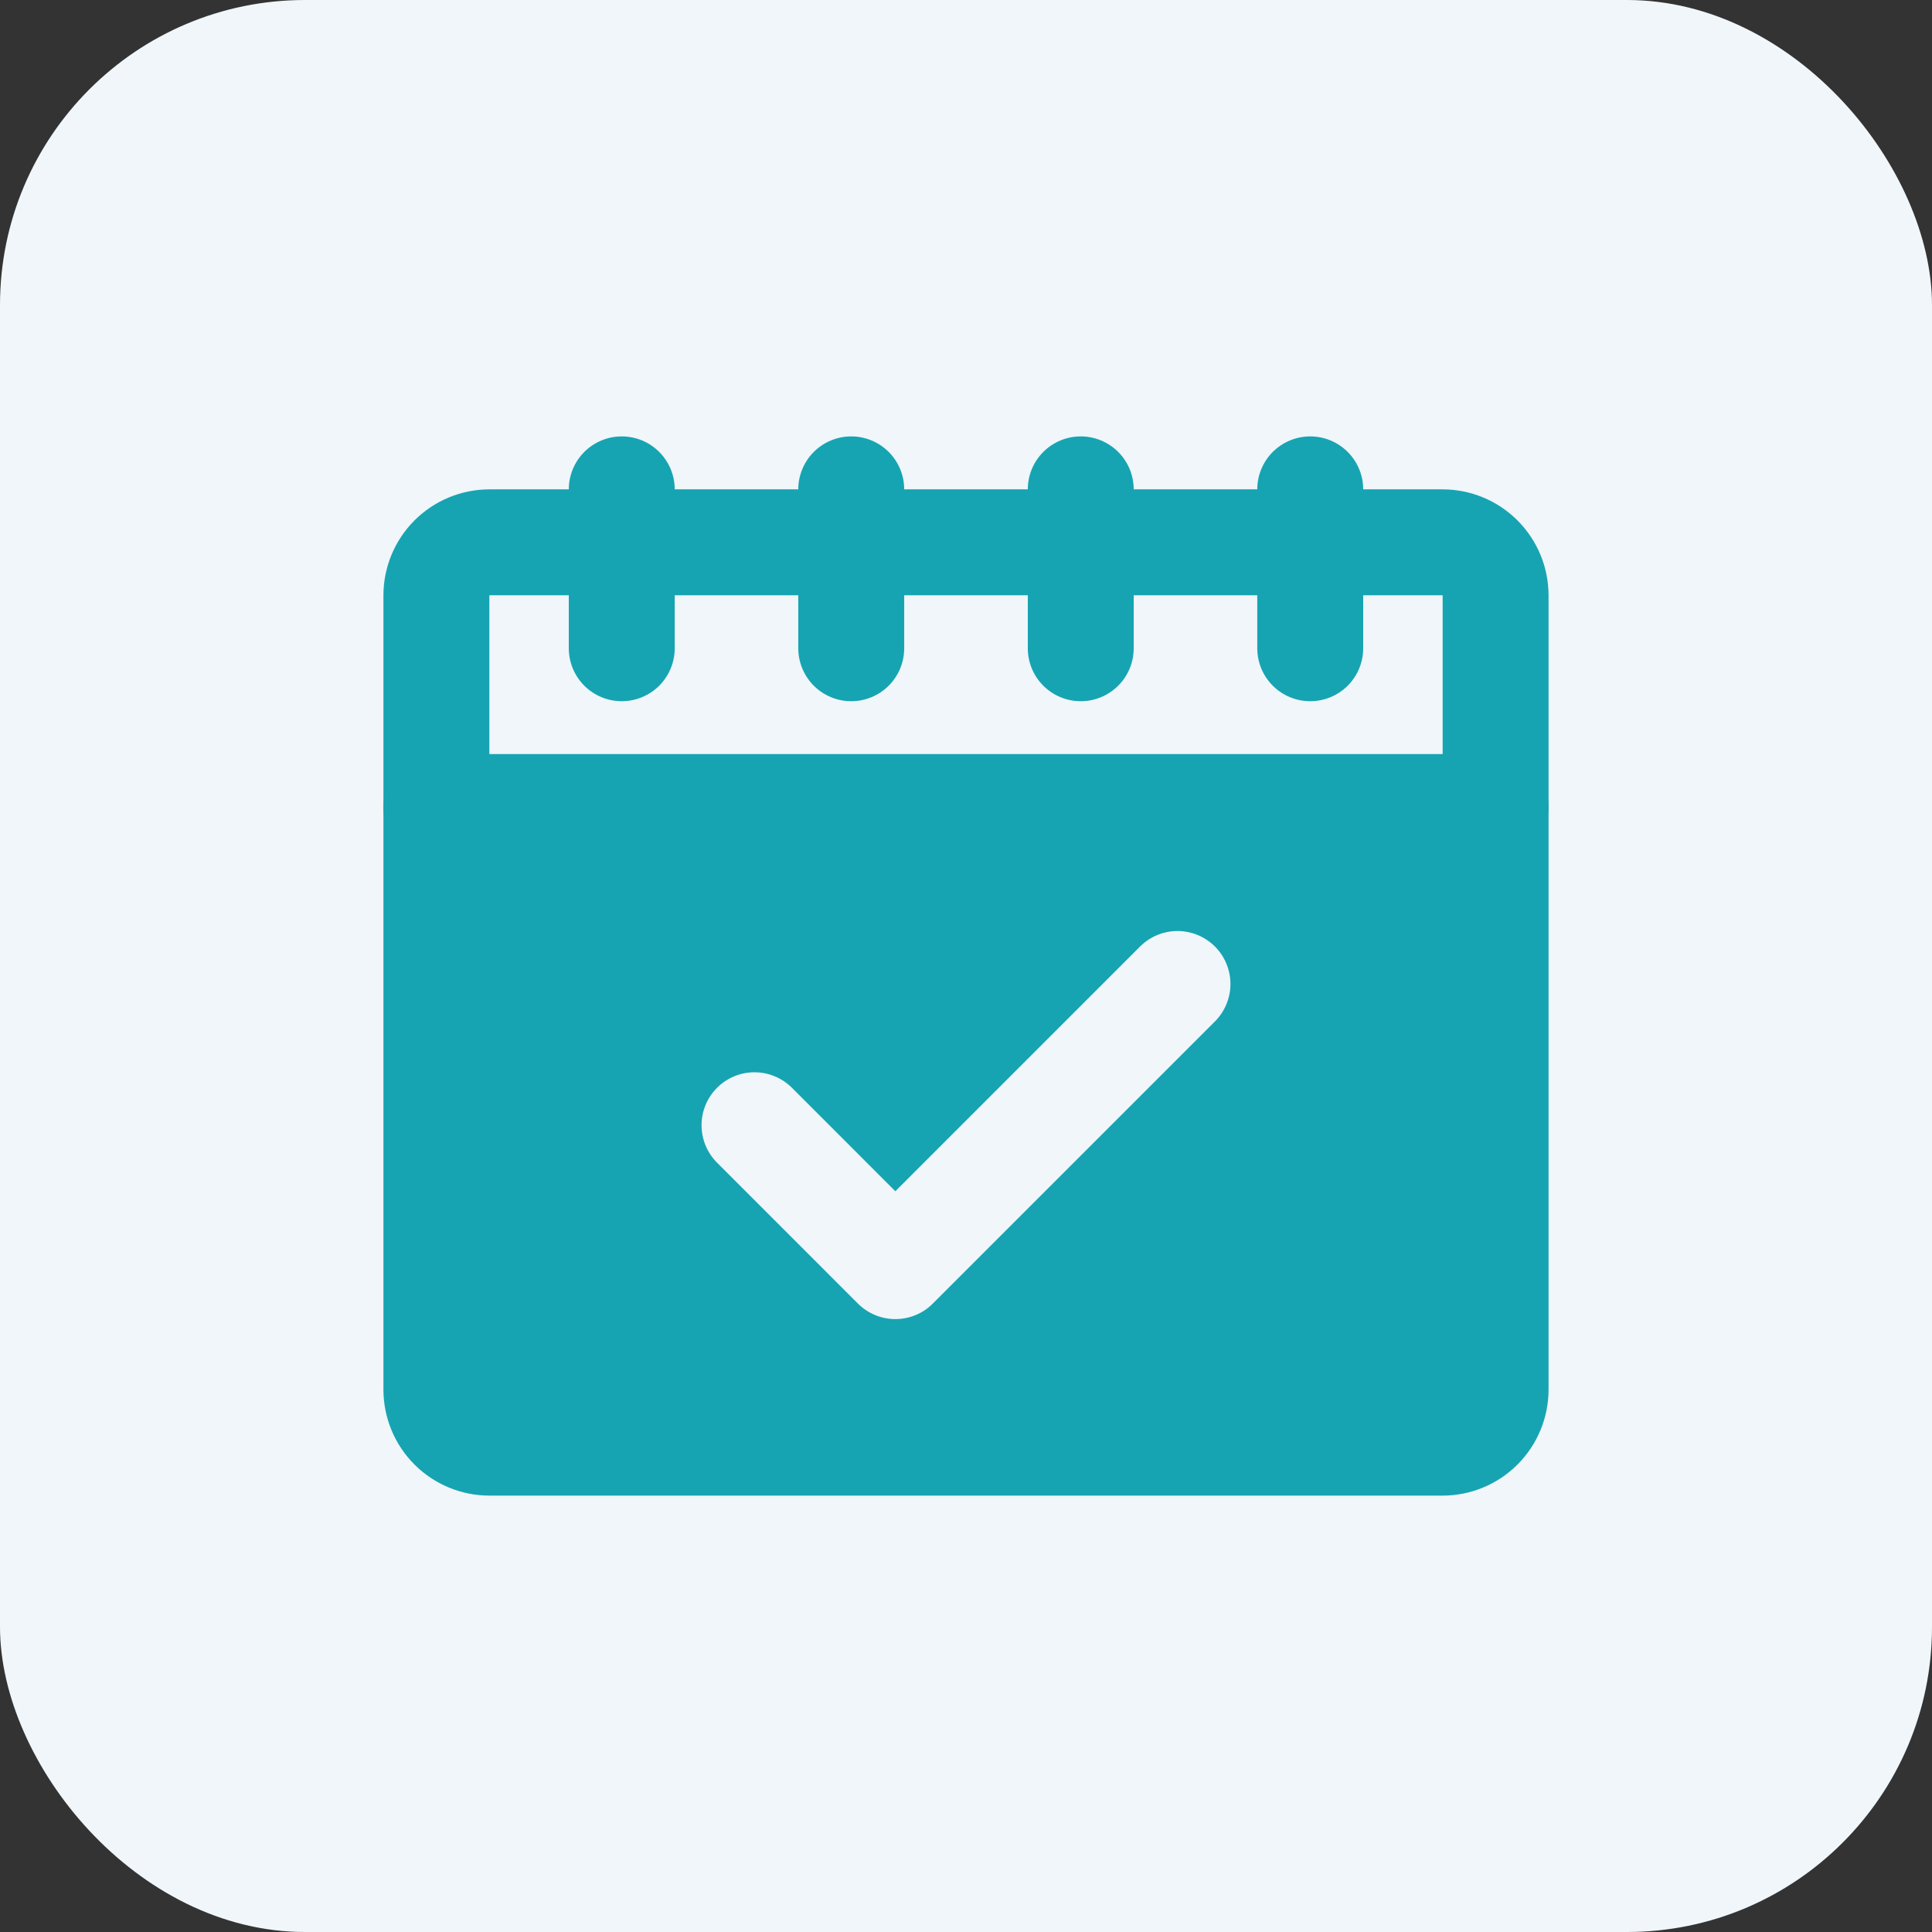
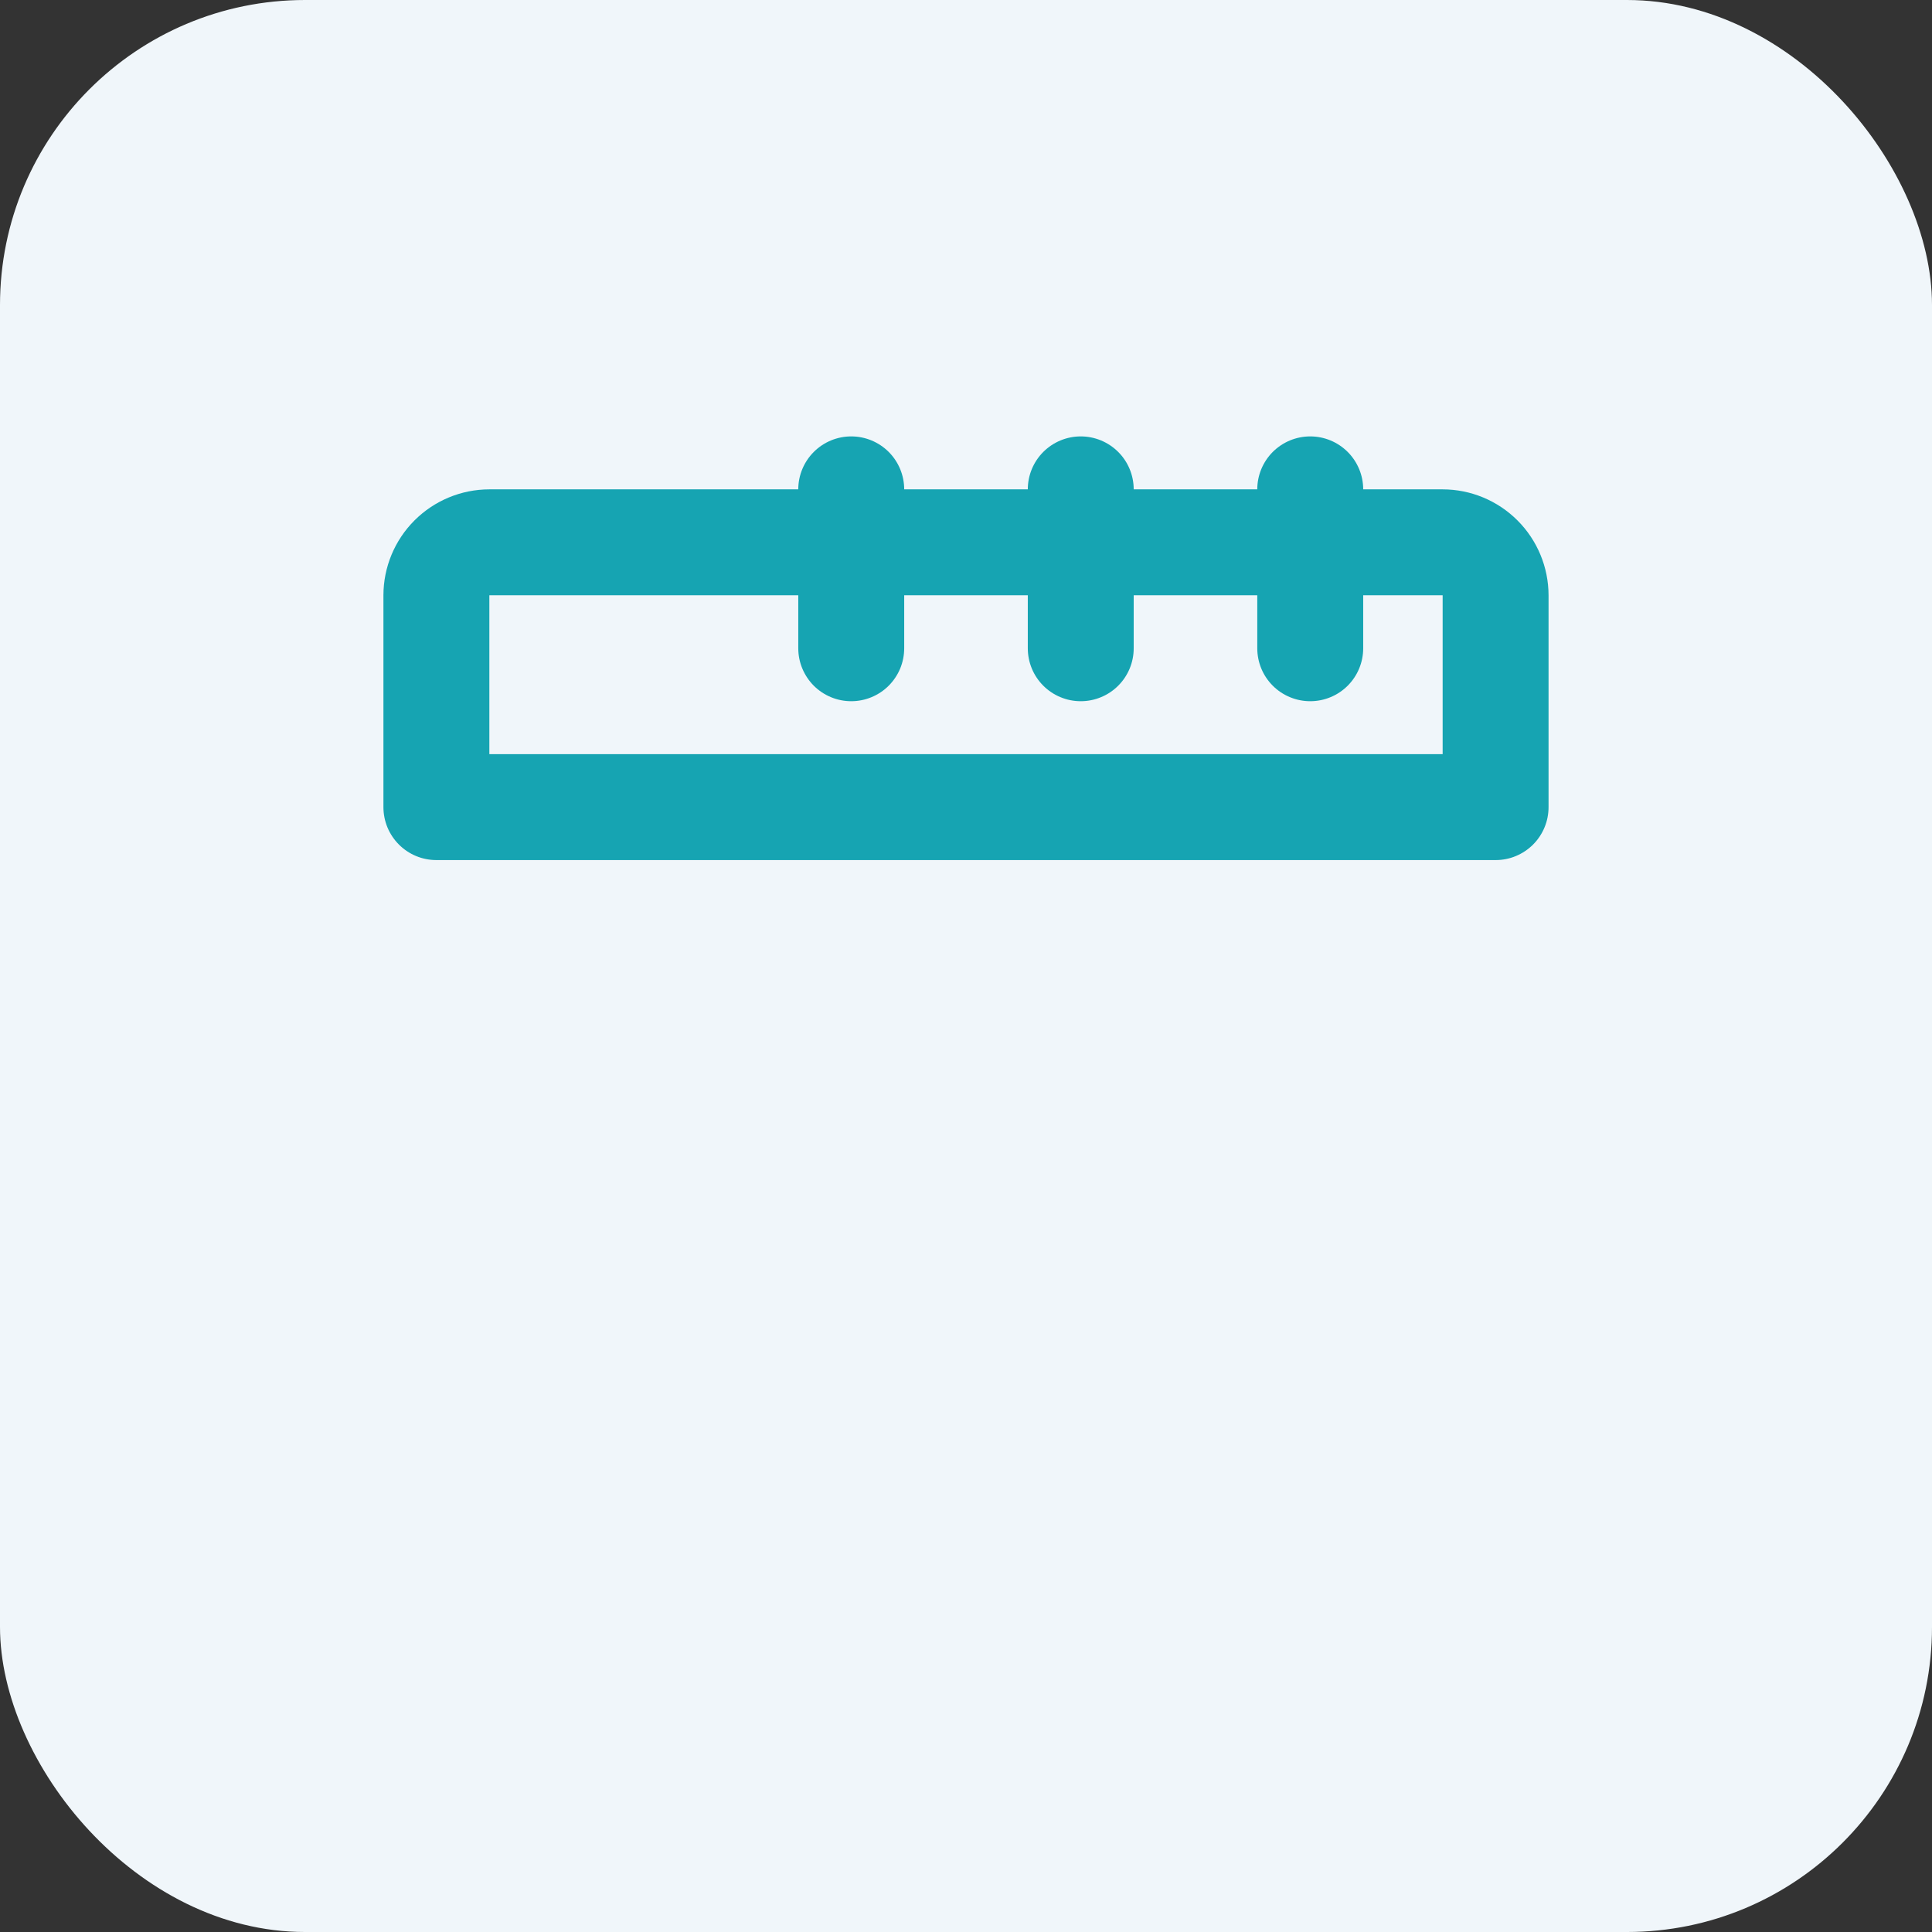
<svg xmlns="http://www.w3.org/2000/svg" width="76" height="76" viewBox="0 0 76 76" fill="none">
  <rect x="0" y="0" width="76" height="76" fill="#333333" stroke="none" />
  <rect width="76" height="76" rx="12" fill="#F0F6FA" />
-   <path d="M58.833 29.667H17.166C16.893 29.667 16.622 29.721 16.369 29.825C16.116 29.93 15.886 30.084 15.693 30.277C15.5 30.471 15.346 30.7 15.241 30.953C15.137 31.206 15.083 31.477 15.083 31.75V54.667C15.084 55.772 15.524 56.831 16.305 57.612C17.086 58.393 18.145 58.832 19.25 58.834H56.75C57.854 58.832 58.913 58.393 59.694 57.612C60.475 56.831 60.915 55.772 60.916 54.667V31.75C60.916 31.477 60.863 31.206 60.758 30.953C60.653 30.7 60.5 30.47 60.306 30.277C60.113 30.083 59.883 29.93 59.63 29.825C59.378 29.721 59.107 29.667 58.833 29.667ZM47.806 40.167L36.694 51.279C36.501 51.473 36.272 51.627 36.019 51.731C35.766 51.836 35.495 51.89 35.221 51.89C34.948 51.89 34.677 51.836 34.424 51.731C34.172 51.627 33.942 51.473 33.748 51.279L28.193 45.723C27.809 45.331 27.594 44.803 27.597 44.254C27.599 43.705 27.818 43.179 28.207 42.791C28.595 42.402 29.121 42.183 29.67 42.181C30.219 42.178 30.747 42.393 31.139 42.777L35.221 46.861L44.86 37.221C45.252 36.836 45.78 36.622 46.329 36.624C46.878 36.627 47.404 36.846 47.793 37.234C48.181 37.623 48.4 38.149 48.403 38.698C48.405 39.247 48.191 39.775 47.806 40.167Z" fill="#16A4B2" />
  <path d="M58.833 33.833H17.166C16.893 33.833 16.622 33.78 16.369 33.675C16.116 33.57 15.886 33.417 15.693 33.223C15.5 33.03 15.346 32.8 15.241 32.547C15.137 32.294 15.083 32.024 15.083 31.75V23.417C15.084 22.312 15.524 21.253 16.305 20.472C17.086 19.691 18.145 19.251 19.25 19.25H56.75C57.854 19.251 58.913 19.691 59.694 20.472C60.475 21.253 60.915 22.312 60.916 23.417V31.75C60.916 32.024 60.863 32.295 60.758 32.547C60.653 32.8 60.5 33.03 60.306 33.224C60.113 33.417 59.883 33.57 59.63 33.675C59.378 33.78 59.107 33.834 58.833 33.833ZM19.25 29.667H56.75V23.417H19.25V29.667Z" fill="#16A4B2" />
  <path d="M42.514 27.584C42.24 27.584 41.969 27.53 41.717 27.425C41.464 27.321 41.234 27.167 41.041 26.974C40.847 26.78 40.694 26.551 40.589 26.298C40.484 26.045 40.431 25.774 40.431 25.5V19.25C40.431 18.698 40.65 18.168 41.041 17.777C41.432 17.387 41.962 17.167 42.514 17.167C43.066 17.167 43.596 17.387 43.987 17.777C44.378 18.168 44.597 18.698 44.597 19.25V25.5C44.597 25.774 44.544 26.045 44.439 26.298C44.334 26.551 44.181 26.78 43.987 26.974C43.794 27.167 43.564 27.321 43.311 27.425C43.059 27.53 42.788 27.584 42.514 27.584Z" fill="#16A4B2" />
  <path d="M33.486 27.584C33.212 27.584 32.941 27.53 32.688 27.425C32.435 27.32 32.206 27.167 32.012 26.974C31.819 26.78 31.666 26.55 31.561 26.298C31.456 26.045 31.402 25.774 31.402 25.5V19.25C31.402 18.698 31.622 18.168 32.013 17.777C32.403 17.387 32.933 17.167 33.486 17.167C34.038 17.167 34.568 17.387 34.959 17.777C35.349 18.168 35.569 18.698 35.569 19.25V25.5C35.569 25.774 35.515 26.045 35.411 26.298C35.306 26.55 35.152 26.78 34.959 26.974C34.766 27.167 34.536 27.32 34.283 27.425C34.03 27.53 33.759 27.584 33.486 27.584Z" fill="#16A4B2" />
-   <path d="M24.458 27.584C24.185 27.584 23.914 27.53 23.661 27.425C23.408 27.32 23.178 27.167 22.985 26.974C22.792 26.78 22.638 26.55 22.533 26.298C22.429 26.045 22.375 25.774 22.375 25.5V19.25C22.375 18.698 22.595 18.168 22.985 17.777C23.376 17.387 23.906 17.167 24.458 17.167C25.011 17.167 25.541 17.387 25.931 17.777C26.322 18.168 26.542 18.698 26.542 19.25V25.5C26.542 25.774 26.488 26.045 26.383 26.298C26.279 26.55 26.125 26.78 25.932 26.974C25.738 27.167 25.509 27.32 25.256 27.425C25.003 27.53 24.732 27.584 24.458 27.584Z" fill="#16A4B2" />
  <path d="M51.541 27.584C51.268 27.584 50.997 27.53 50.744 27.425C50.491 27.321 50.261 27.167 50.068 26.974C49.874 26.78 49.721 26.551 49.616 26.298C49.512 26.045 49.458 25.774 49.458 25.5V19.25C49.458 18.698 49.678 18.168 50.068 17.777C50.459 17.387 50.989 17.167 51.541 17.167C52.094 17.167 52.624 17.387 53.014 17.777C53.405 18.168 53.625 18.698 53.625 19.25V25.5C53.625 25.774 53.571 26.045 53.466 26.298C53.362 26.551 53.208 26.78 53.015 26.974C52.821 27.167 52.592 27.321 52.339 27.425C52.086 27.53 51.815 27.584 51.541 27.584Z" fill="#16A4B2" />
</svg>